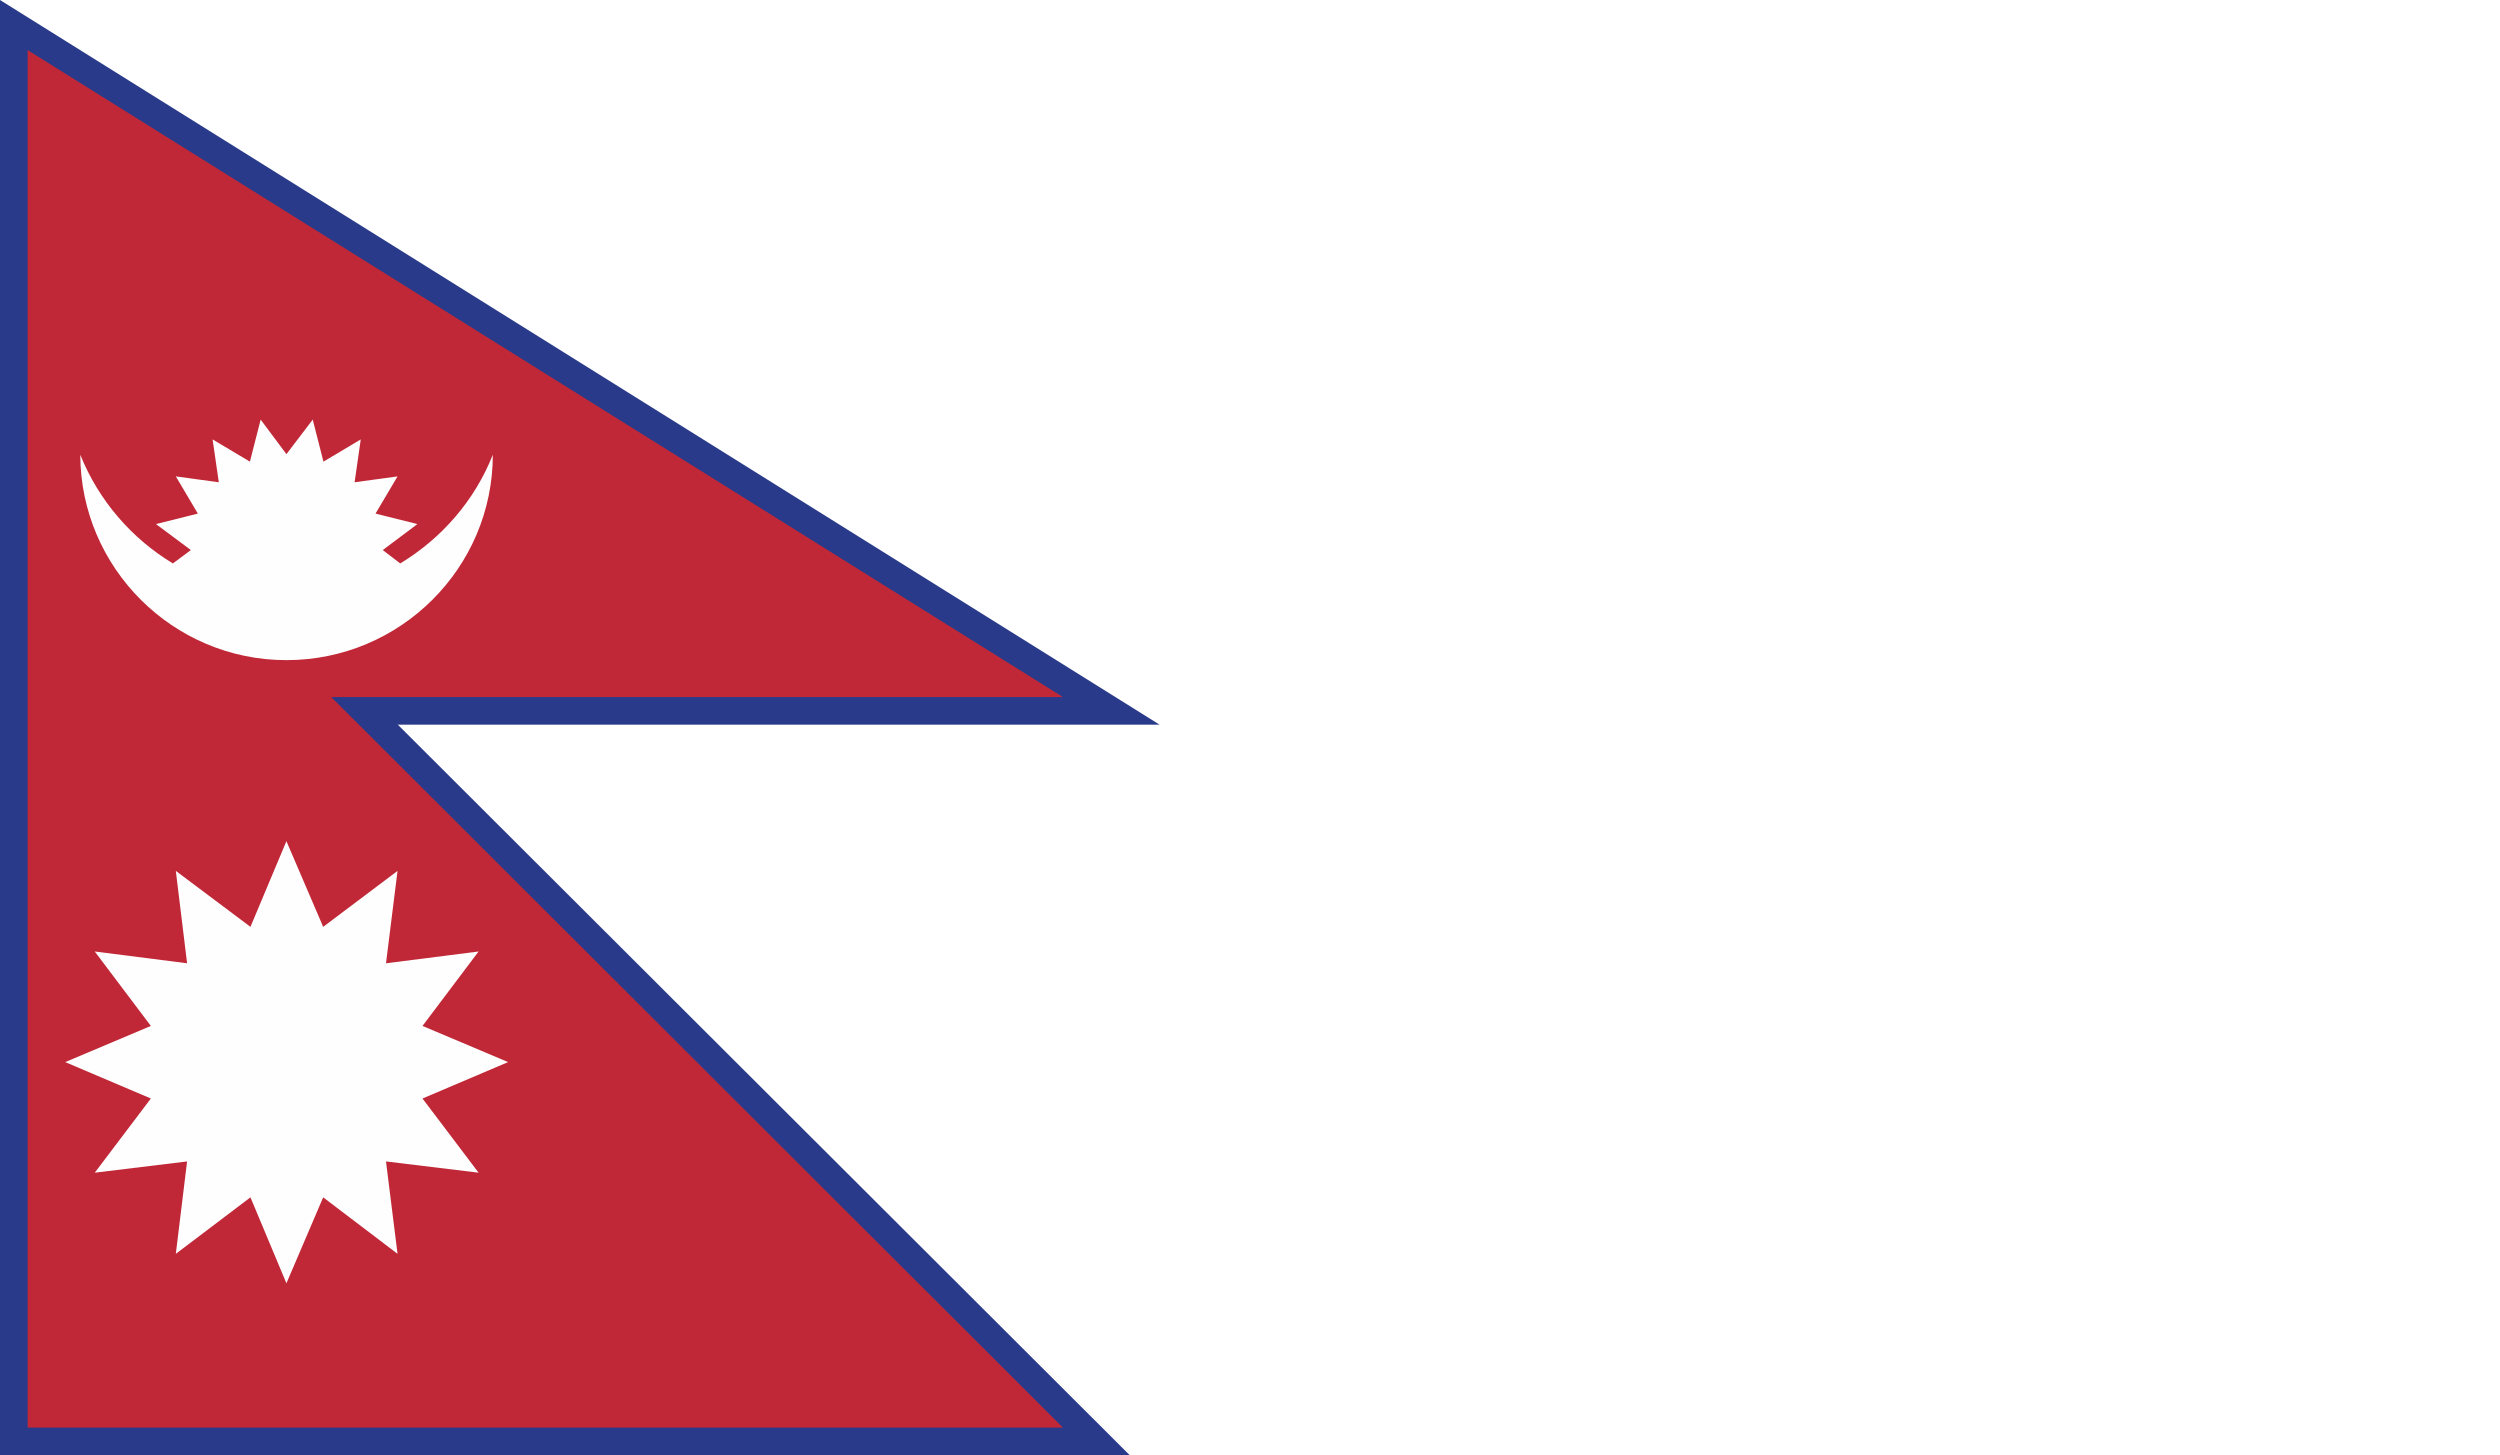
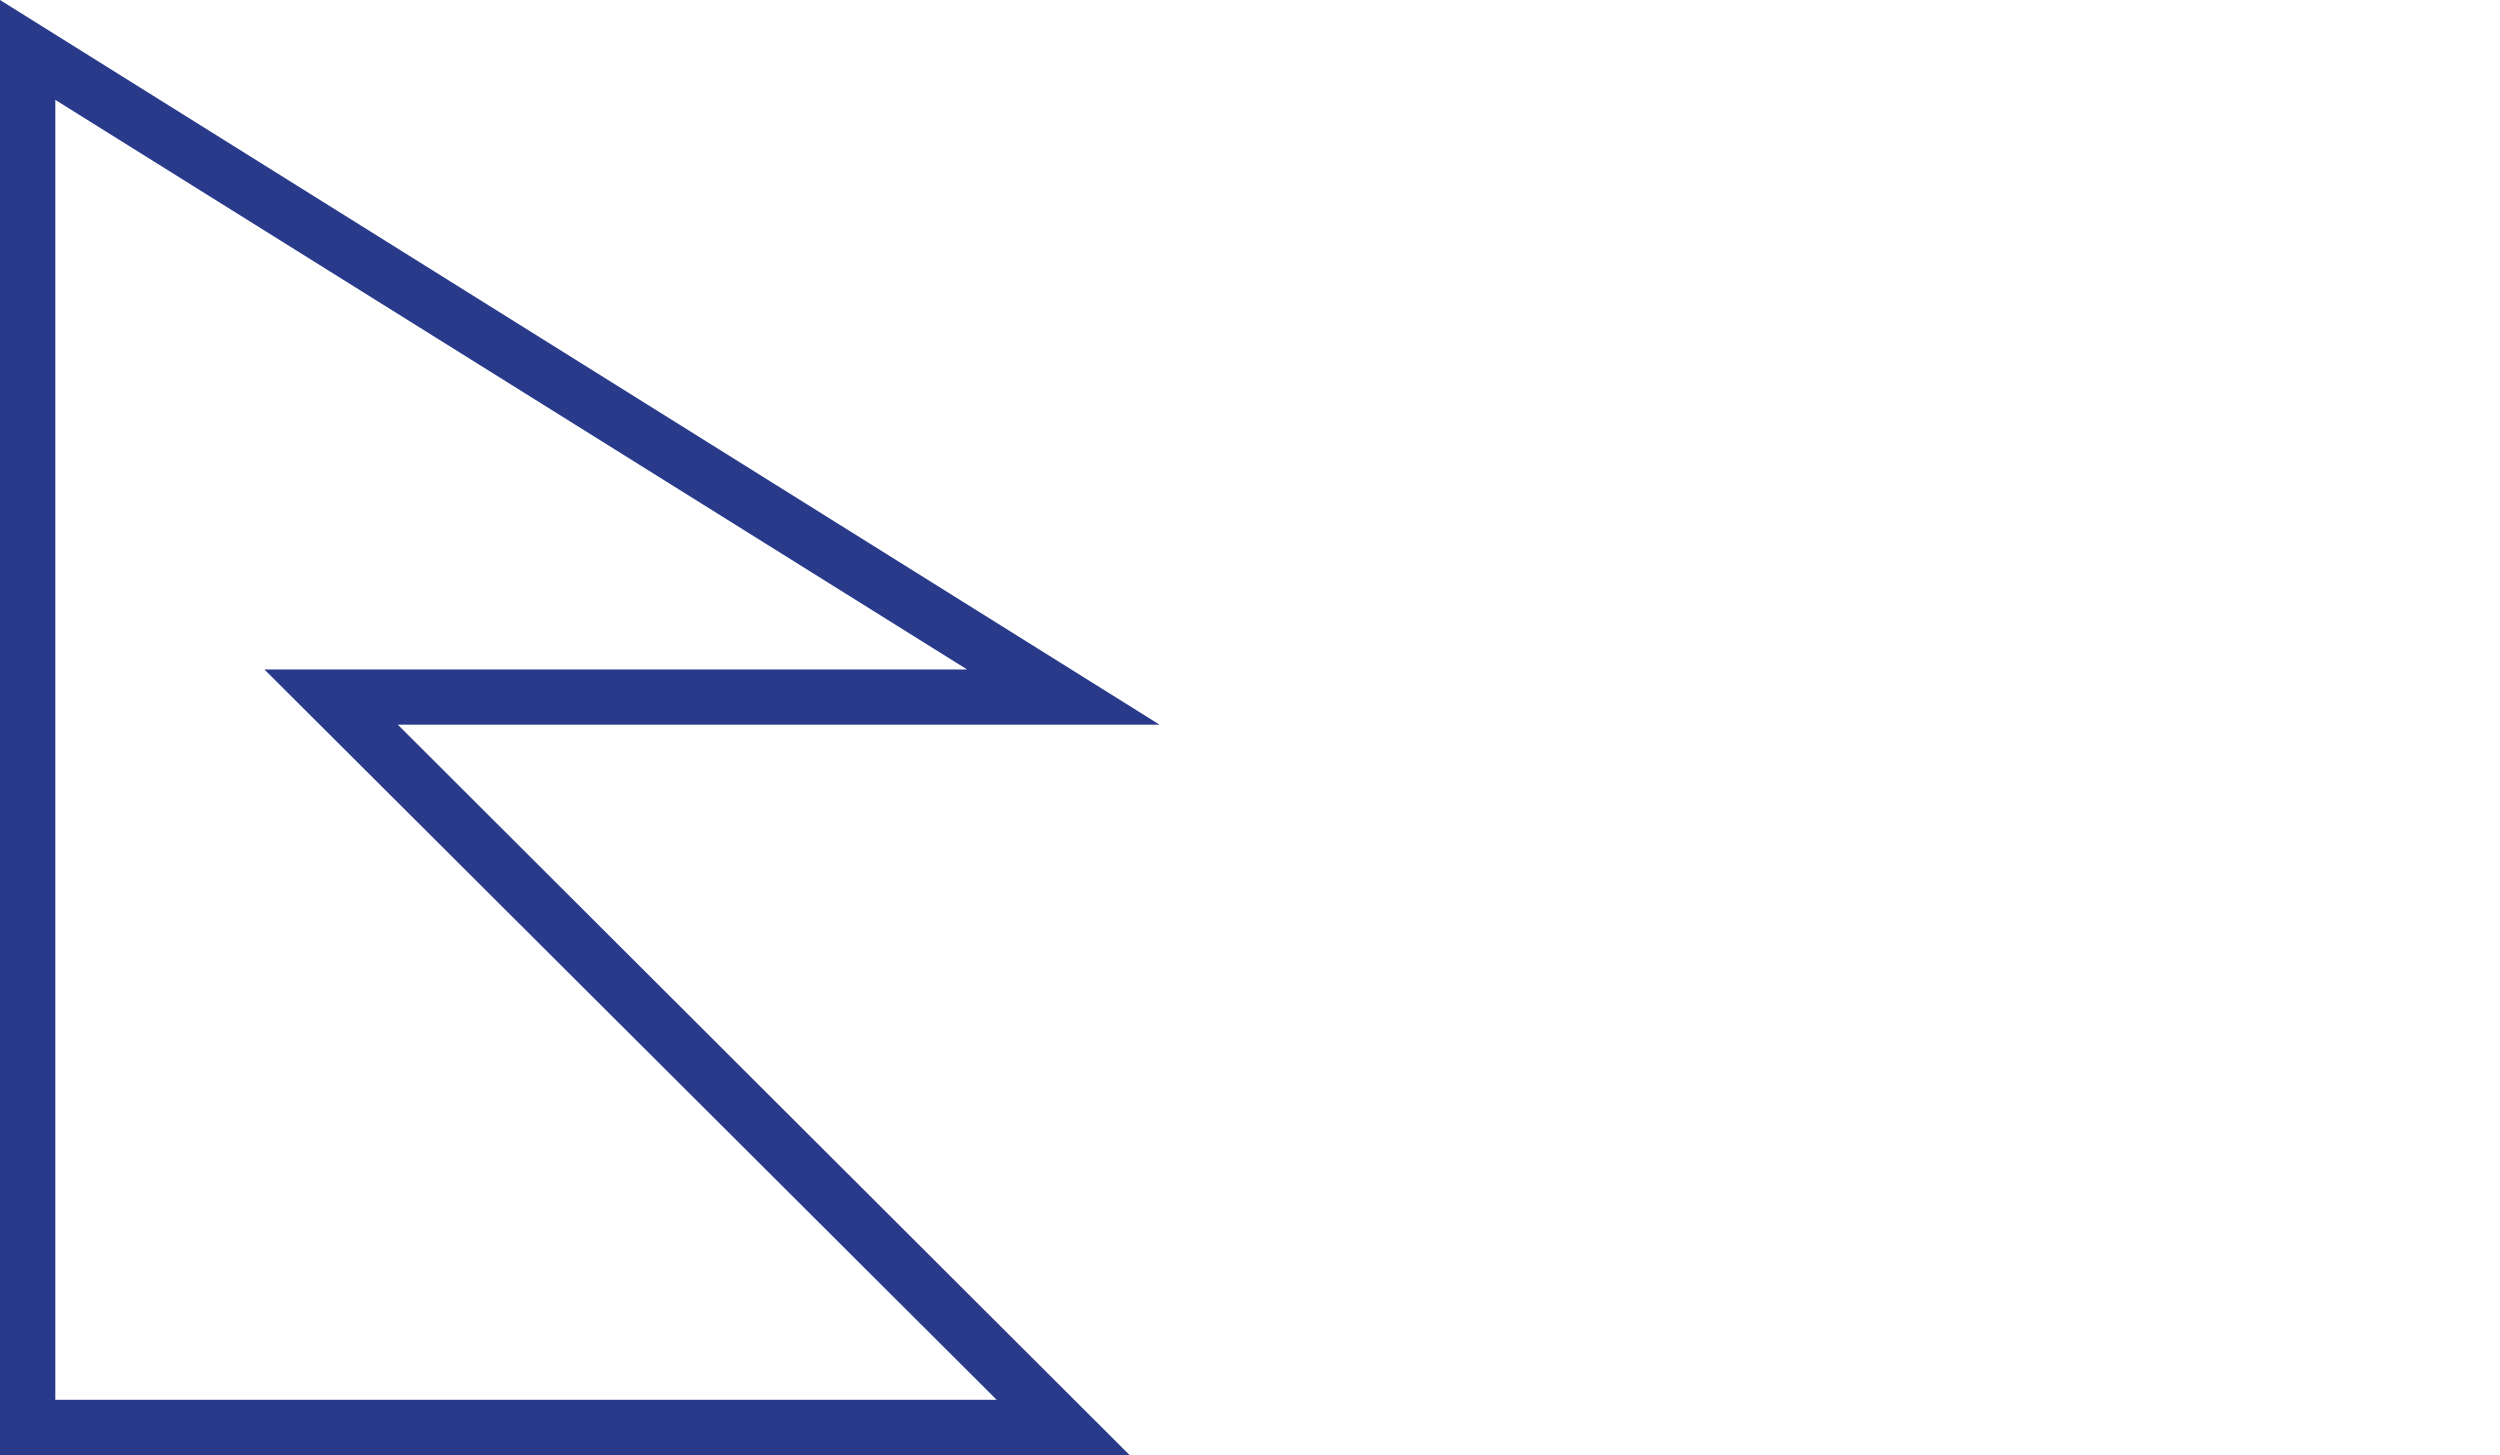
<svg xmlns="http://www.w3.org/2000/svg" version="1.1" id="Vrstva_1" x="0px" y="0px" width="134px" height="78px" viewBox="-8.5 0 134 78" enable-background="new -8.5 0 134 78" xml:space="preserve">
  <rect x="-8.5" y="0" width="134" height="78" fill="#808080" stroke="none" />
  <g>
    <polygon id="XMLID_6_" fill-rule="evenodd" clip-rule="evenodd" fill="#FFFFFF" points="-8.5,78 36.172,78 80.828,78 125.5,78    125.5,0 80.828,0 36.172,0 -8.5,0  " />
    <path fill-rule="evenodd" clip-rule="evenodd" fill="#293A8A" d="M-8.5,0v78h60.555L12.822,38.842h40.83L-8.5,0z M-5.535,5.354   L-5.535,5.354l48.871,30.53H5.672L44.92,75.028H-5.535V5.354z" />
-     <polygon id="XMLID_3_" fill-rule="evenodd" clip-rule="evenodd" fill="#C12837" points="-7.018,2.685 -7.018,76.521 48.473,76.521    9.254,37.363 48.473,37.363  " />
-     <path id="XMLID_2_" fill-rule="evenodd" clip-rule="evenodd" fill="#FEFEFE" d="M6.852,35.383c6.113,0,11.063-4.952,11.063-11.01   c-0.963,2.44-2.732,4.479-4.963,5.827l-0.936-0.717l1.857-1.393l-2.245-0.561l1.18-1.994l-2.302,0.315l0.33-2.297l-1.999,1.191   l-0.575-2.253l-1.41,1.852l-1.381-1.852l-0.576,2.253l-2-1.191l0.332,2.297l-2.303-0.315l1.18,1.994l-2.244,0.561l1.87,1.393   L0.766,30.2c-2.23-1.349-3.984-3.387-4.963-5.827C-4.184,30.431,0.766,35.383,6.852,35.383L6.852,35.383z" />
+     <path id="XMLID_2_" fill-rule="evenodd" clip-rule="evenodd" fill="#FEFEFE" d="M6.852,35.383c6.113,0,11.063-4.952,11.063-11.01   c-0.963,2.44-2.732,4.479-4.963,5.827l-0.936-0.717l1.857-1.393l-2.245-0.561l1.18-1.994l-2.302,0.315l0.33-2.297l-1.999,1.191   l-0.575-2.253l-1.41,1.852l-1.381-1.852l-0.576,2.253l-2-1.191l0.332,2.297l1.18,1.994l-2.244,0.561l1.87,1.393   L0.766,30.2c-2.23-1.349-3.984-3.387-4.963-5.827C-4.184,30.431,0.766,35.383,6.852,35.383L6.852,35.383z" />
    <polygon id="XMLID_1_" fill-rule="evenodd" clip-rule="evenodd" fill="#FEFEFE" points="14.146,58.88 18.734,56.928 14.146,54.99    17.152,51 12.189,51.632 12.808,46.68 8.822,49.679 6.852,45.086 4.924,49.679 0.924,46.68 1.528,51.632 -3.421,51 -0.414,54.99    -5.004,56.928 -0.414,58.88 -3.421,62.856 1.528,62.253 0.924,67.205 4.924,64.177 6.852,68.784 8.822,64.177 12.808,67.205    12.189,62.253 17.152,62.856  " />
  </g>
</svg>